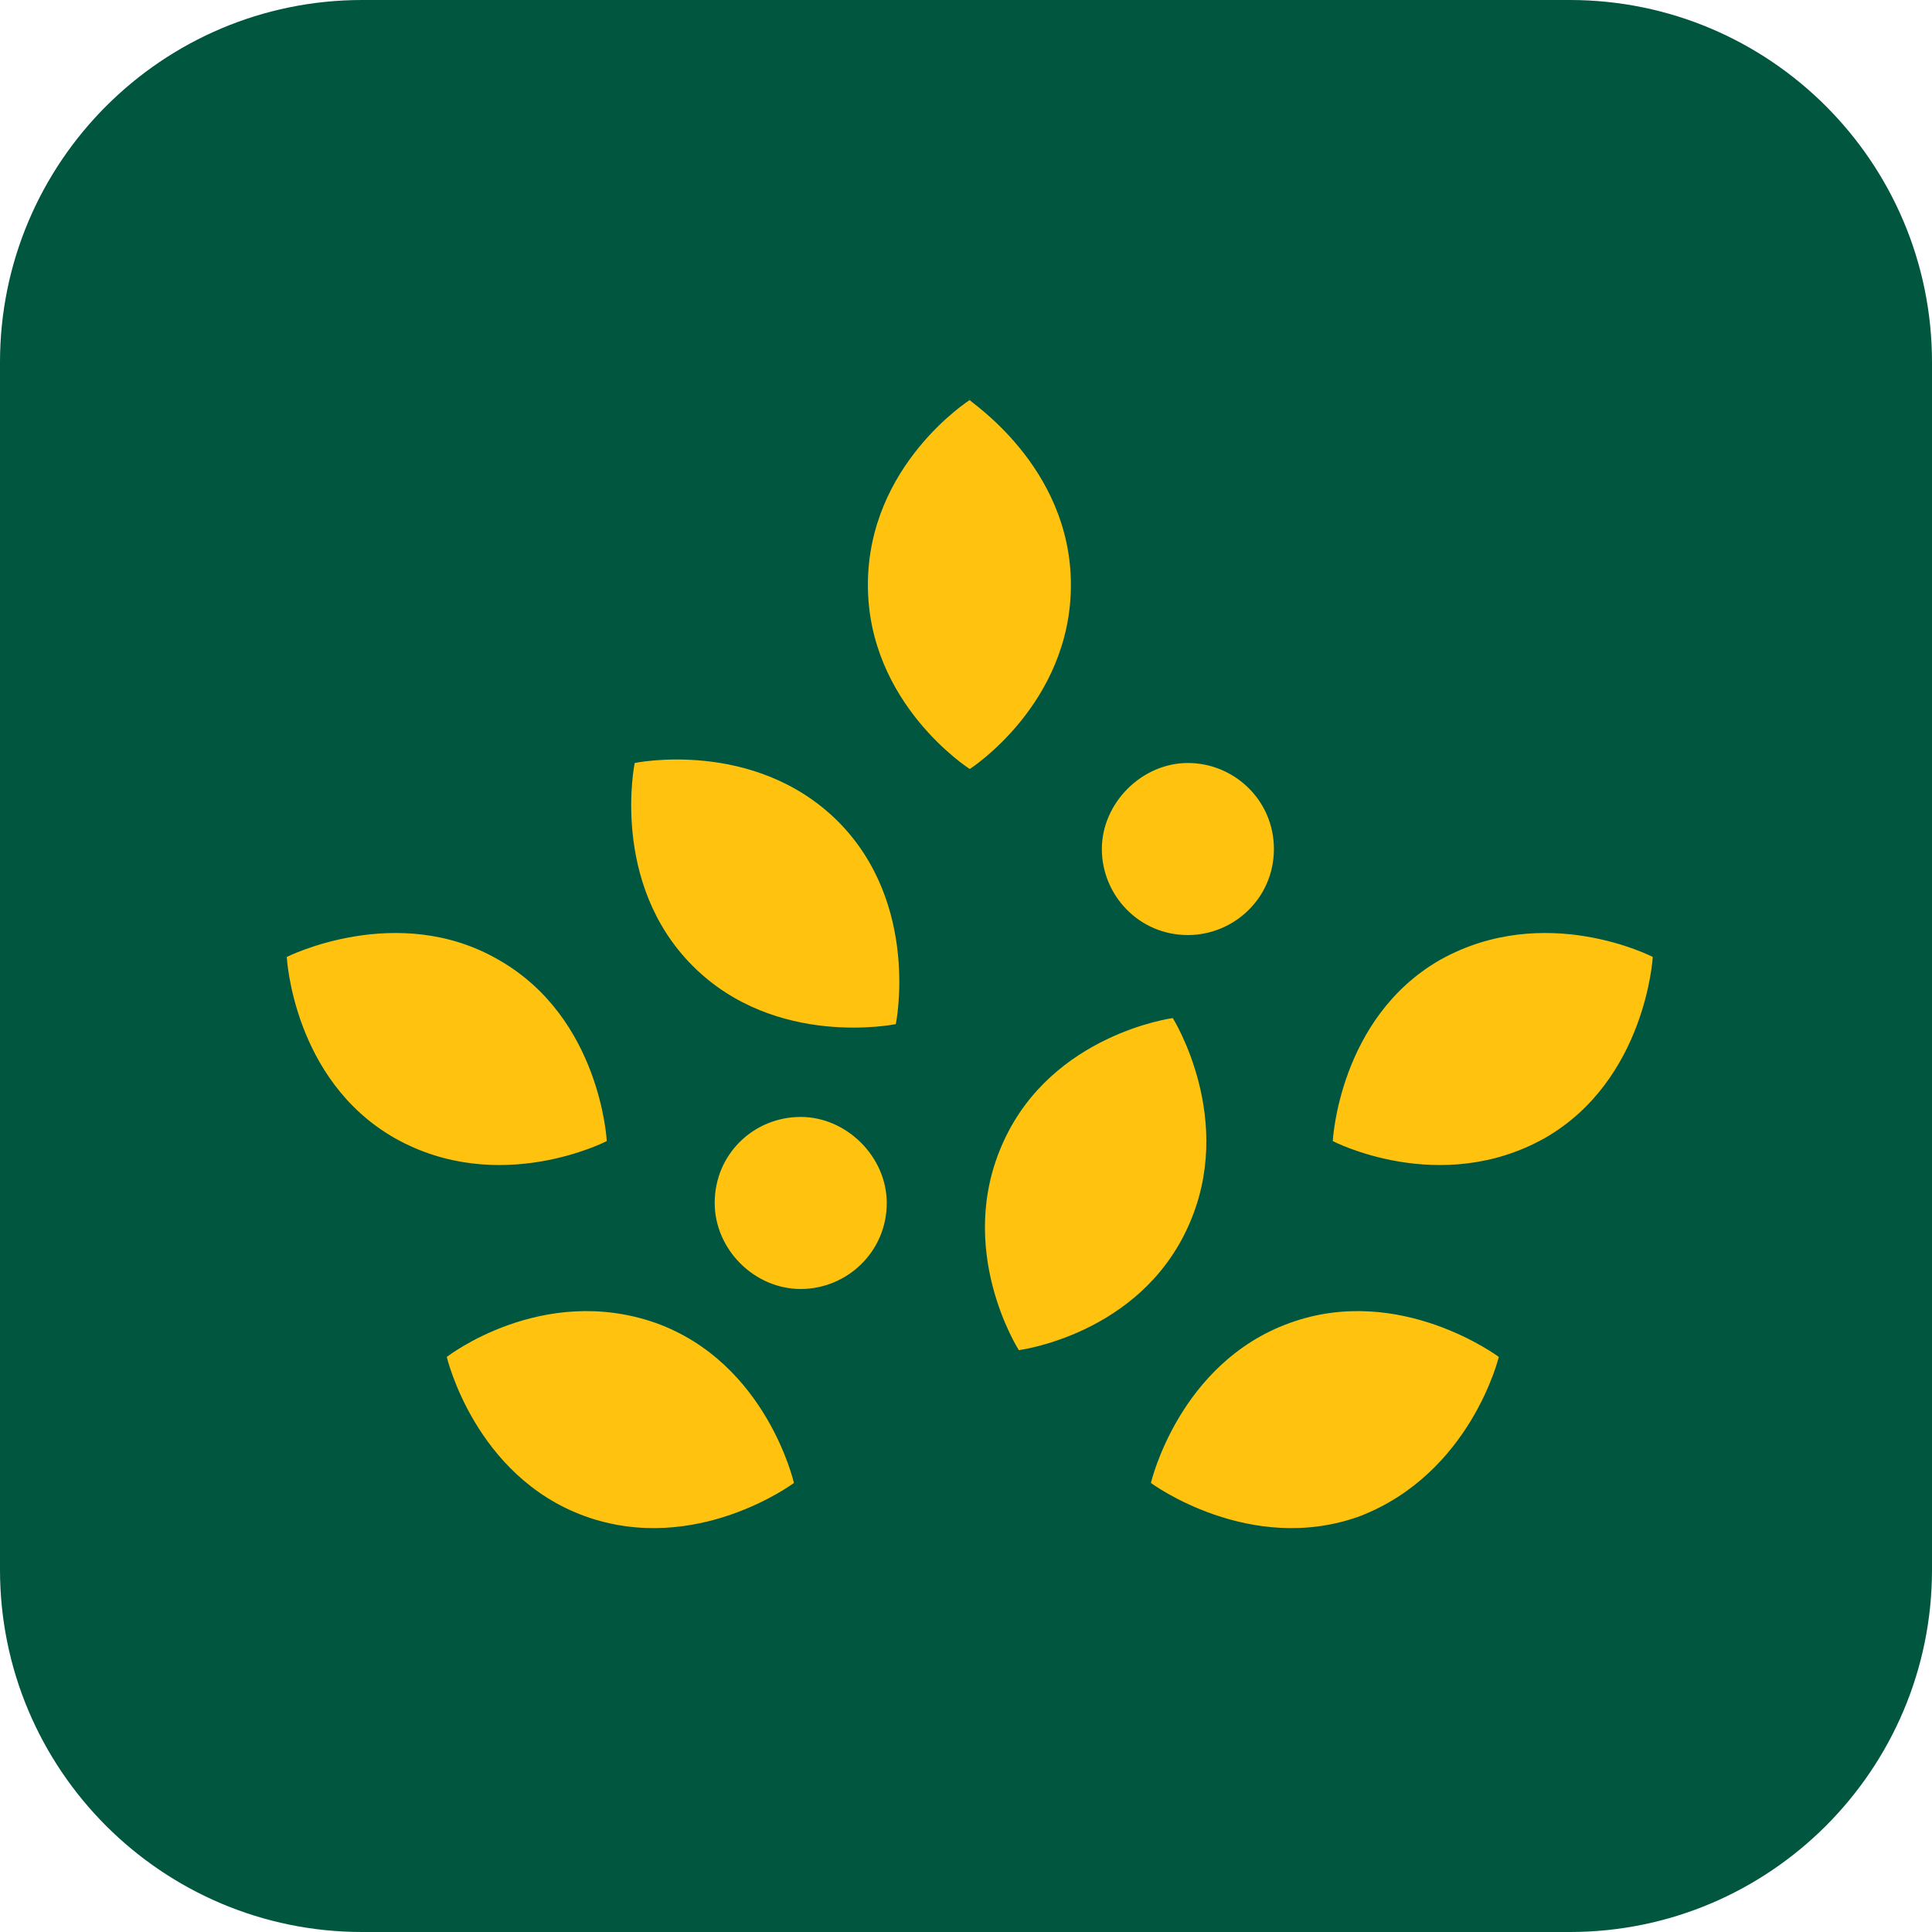
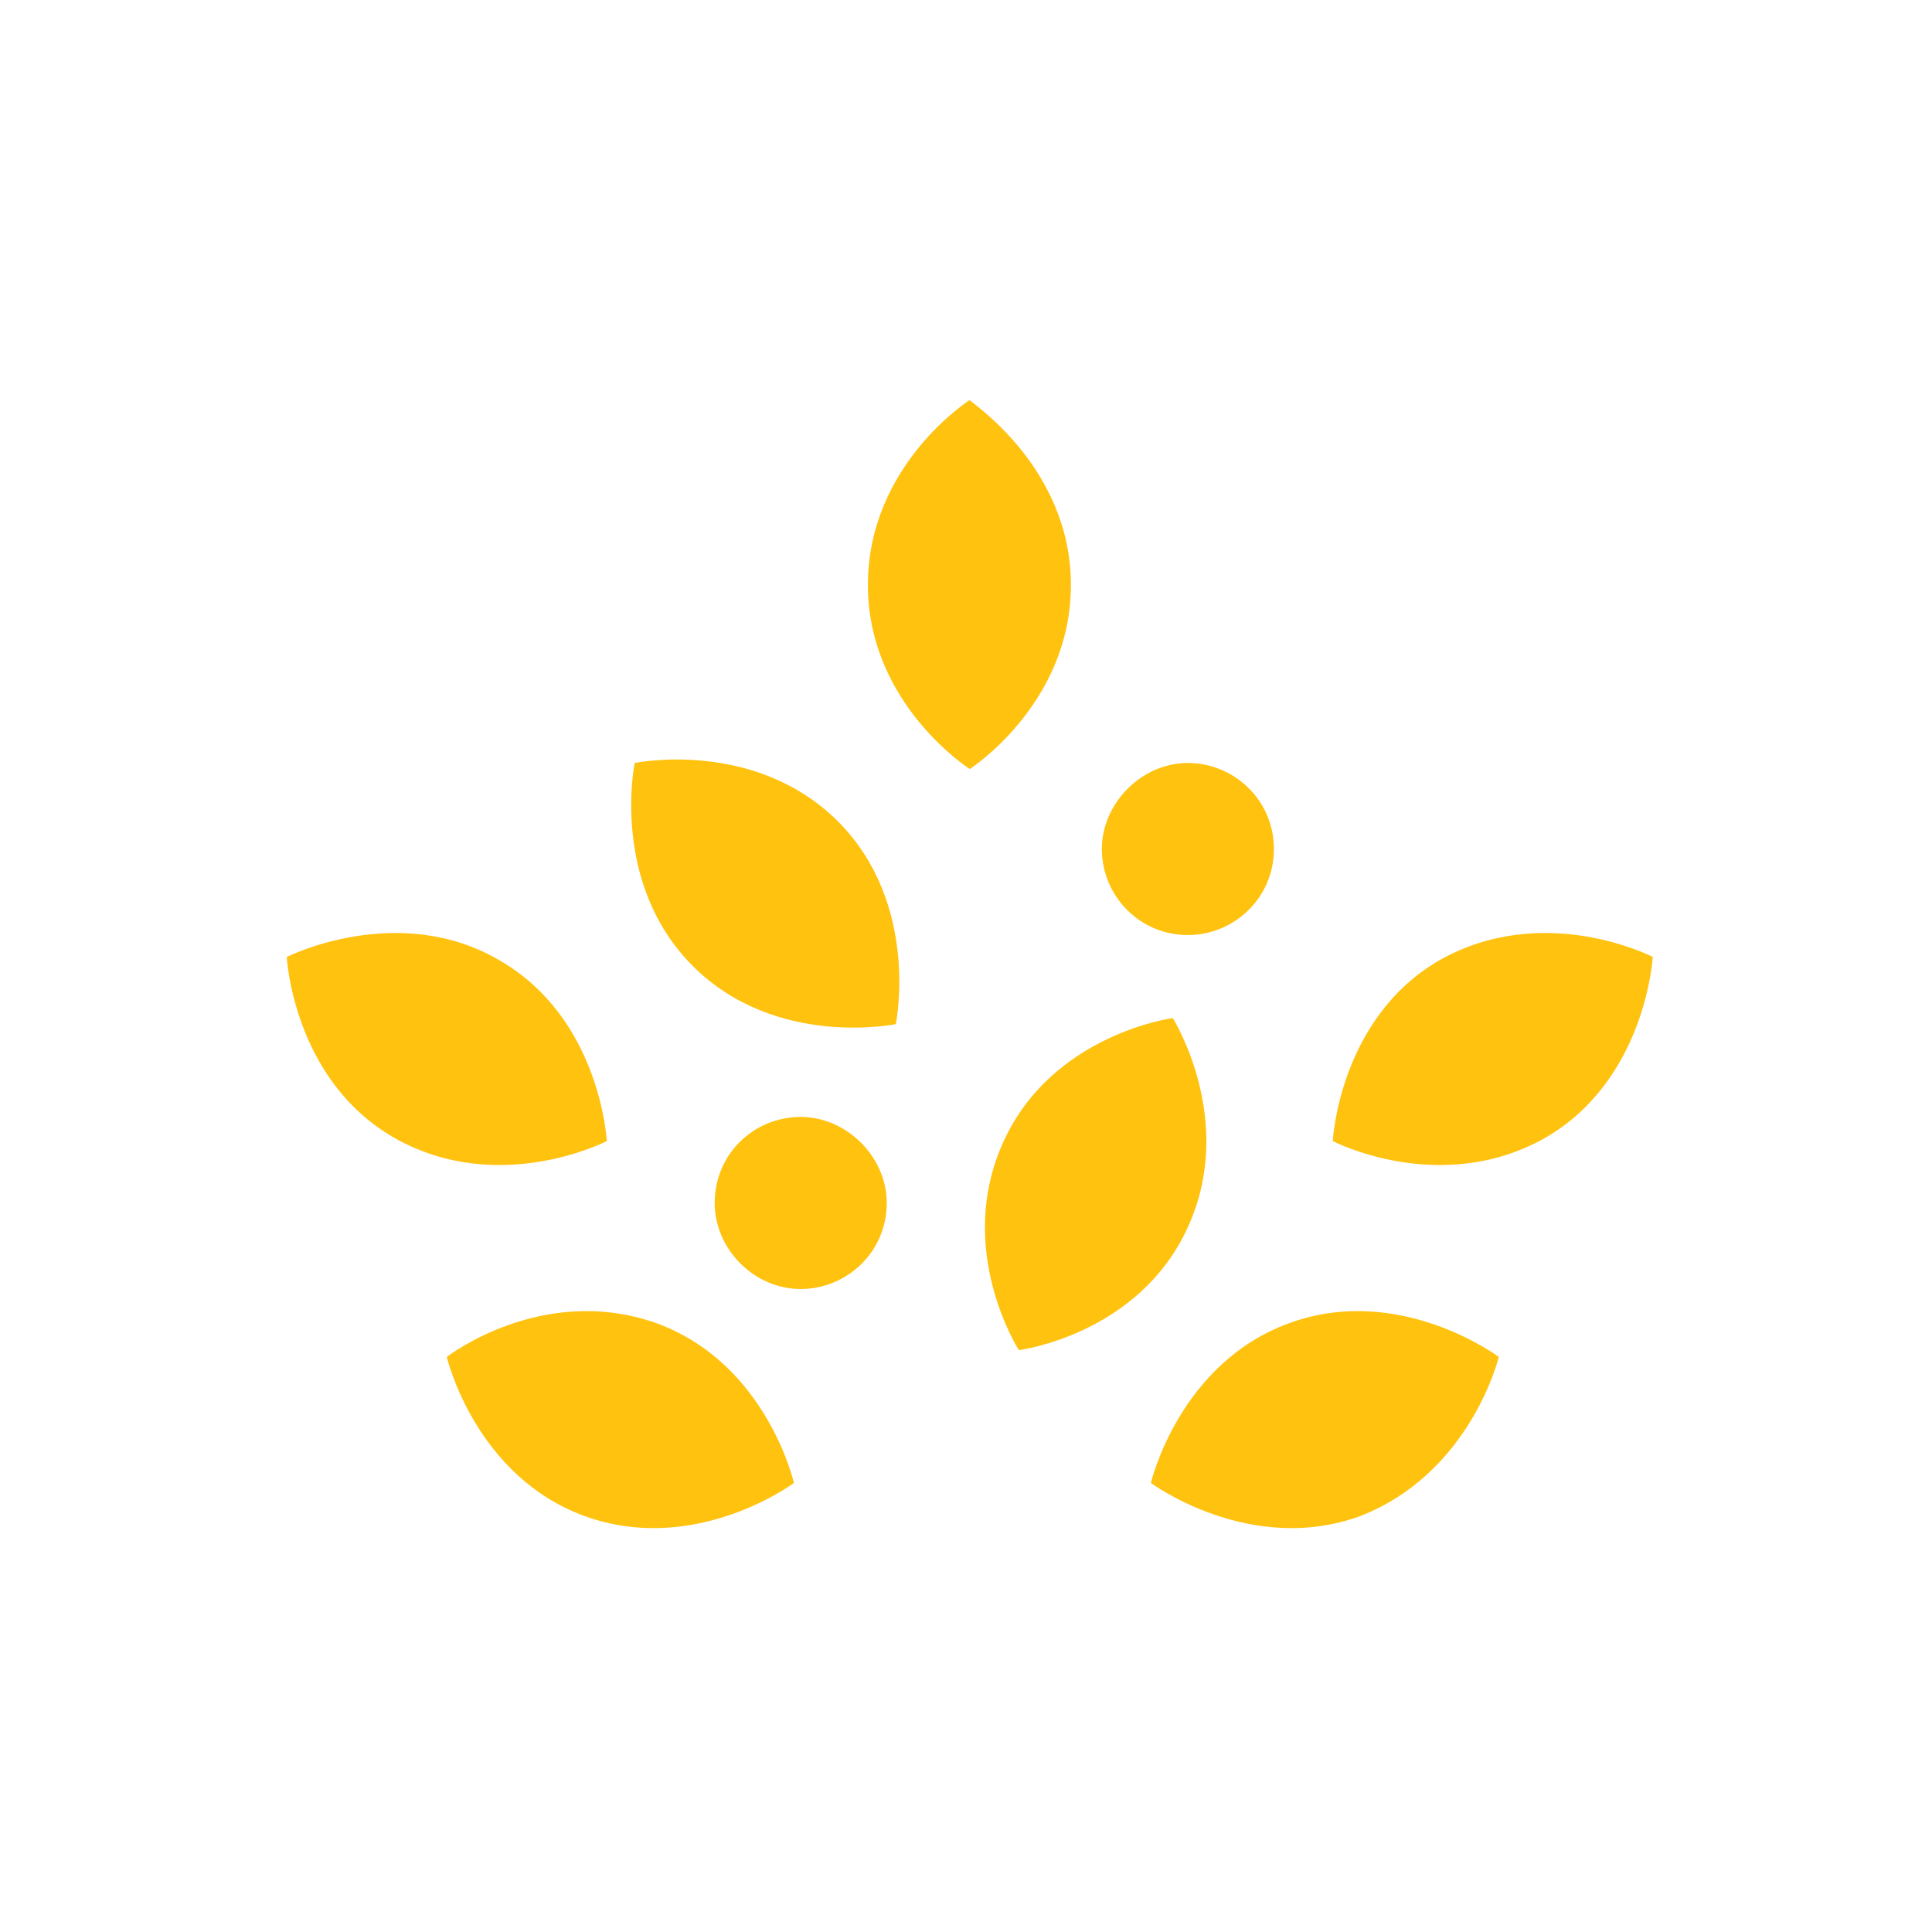
<svg xmlns="http://www.w3.org/2000/svg" version="1.2" viewBox="0 0 256 256" width="256" height="256">
  <title>asda-logo</title>
  <style>
		.s0 { fill: #00563f } 
		.s1 { fill: #ffc20e } 
	</style>
-   <path class="s0" d="m0 48c0-26.5 21.5-48 48-48h160c26.5 0 48 21.5 48 48v160c0 26.5-21.5 48-48 48h-160c-26.5 0-48-21.5-48-48z" />
  <path class="s1" d="m180.2 200.9c-14.6 5.3-27.7-4.4-27.7-4.4 0 0 3.7-15.9 18.4-21.2 14.6-5.3 27.7 4.5 27.7 4.5 0 0-3.7 15.4-18.4 21.1zm38.8-74.1c0 0-14.3-7.4-28.2 0.4-13.4 7.7-14.2 24-14.2 24 0 0 14.2 7.4 28.1-0.4 13.4-7.7 14.3-24 14.3-24zm-61.6 35.8c-6.5 14.3-22.4 16.3-22.4 16.3 0 0-8.6-13.4-2-27.7 6.5-14.2 22.4-16.3 22.4-16.3 0 0 8.5 13.5 2 27.7zm-98.2 17.2c0 0 3.7 15.8 18.3 21.1 14.7 5.3 27.7-4.4 27.7-4.4 0 0-3.6-15.9-18.3-21.2-15.1-5.3-27.7 4.5-27.7 4.5zm6.9-52.6c13.5 7.7 14.3 24 14.3 24 0 0-14.3 7.4-28.1-0.4-13.5-7.7-14.3-24-14.3-24 0 0 14.7-7.4 28.1 0.4zm18-26.1c0 0-3.3 15.9 7.7 26.9 11 11 26.9 7.7 26.9 7.7 0 0 3.3-15.9-7.7-26.9-11.1-11-26.9-7.7-26.9-7.7zm57.8-23.6c0 15.8-13.4 24.4-13.4 24.4 0 0-13.5-8.6-13.5-24.4 0-15.9 13.5-24.5 13.5-24.5-0.4 0 13.4 8.6 13.4 24.5zm26.9 35c0 6.5-5.3 11.4-11.4 11.4-6.5 0-11.4-5.3-11.4-11.4 0-6.1 5.3-11.4 11.4-11.4 6.1 0 11.4 4.9 11.4 11.4zm-51.3 46.9c0 6.5-5.3 11.4-11.4 11.4-6.2 0-11.4-5.3-11.4-11.4 0-6.5 5.2-11.4 11.4-11.4 6.1 0 11.4 5.3 11.4 11.4z" />
</svg>